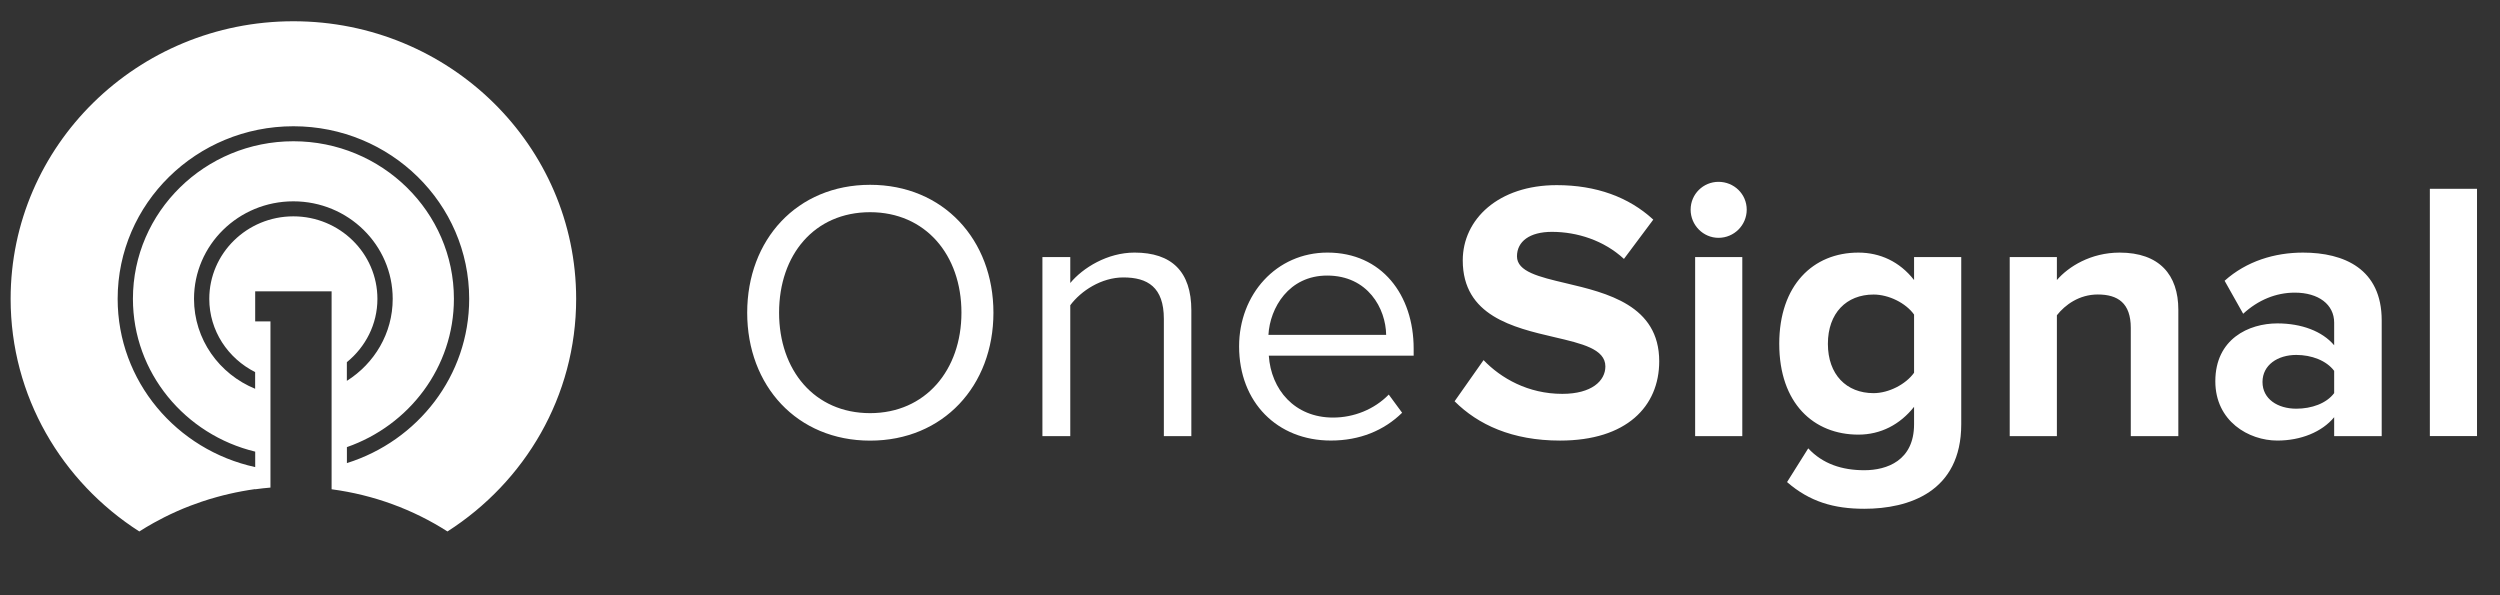
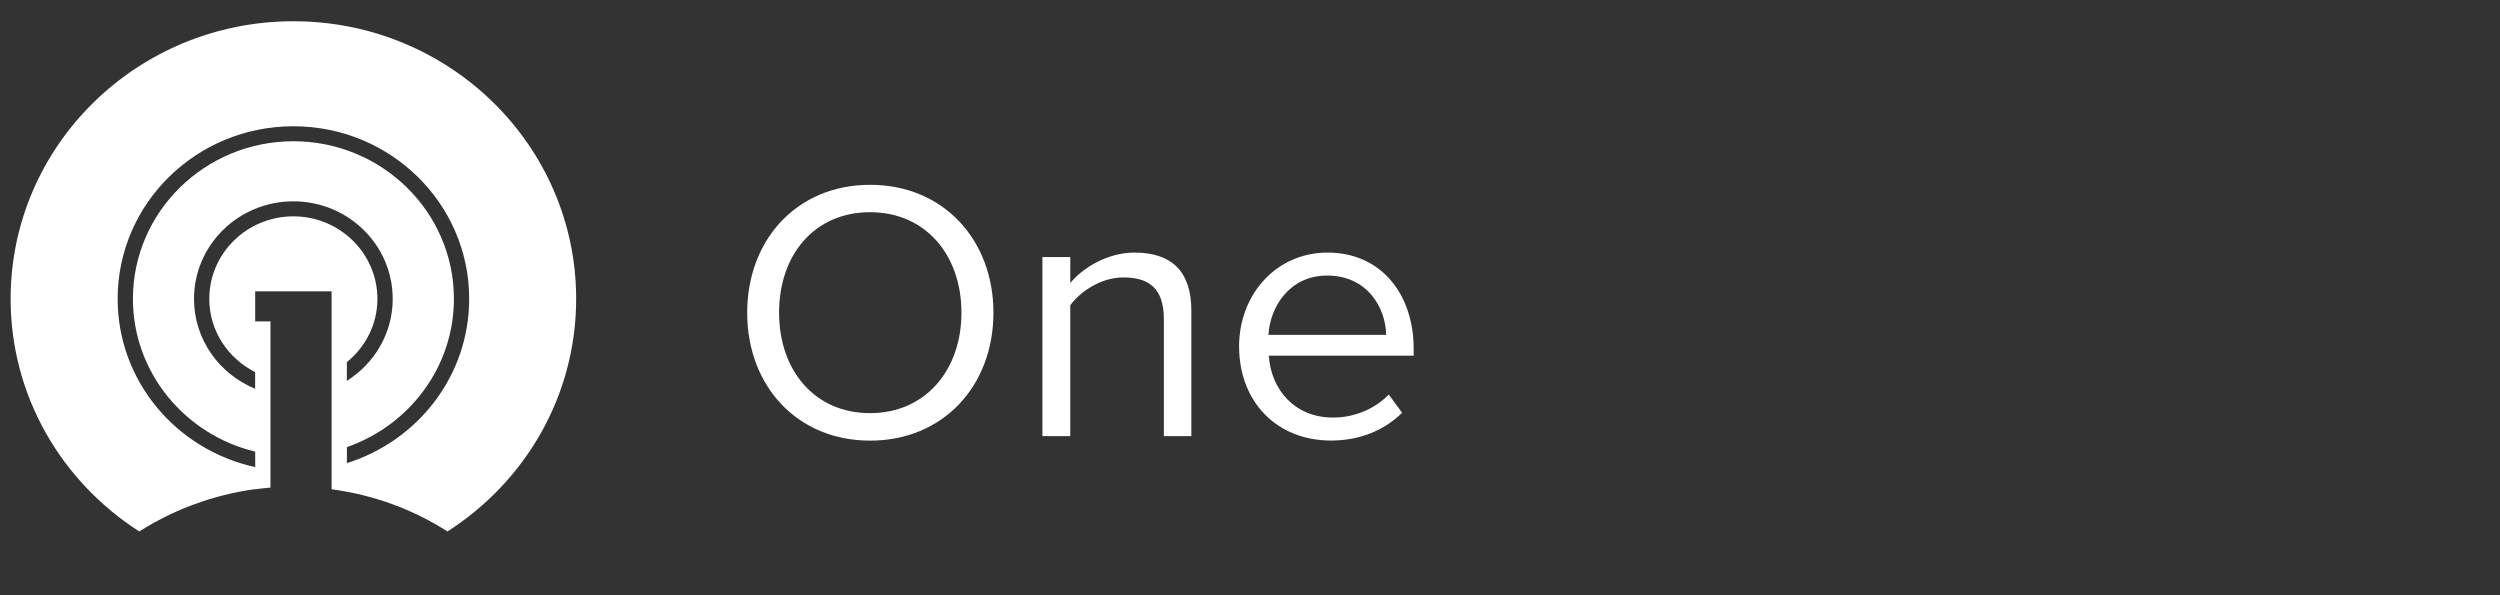
<svg xmlns="http://www.w3.org/2000/svg" width="147" height="35" viewBox="0 0 147 35" fill="none">
  <rect x="0" y="0" width="147" height="35" fill="#333333" stroke="none" />
-   <path fill-rule="evenodd" clip-rule="evenodd" d="M101.047 13.984C101.964 13.984 102.707 13.243 102.707 12.327C102.707 11.412 101.964 10.692 101.047 10.692C100.152 10.692 99.409 11.412 99.409 12.327C99.409 13.243 100.152 13.984 101.047 13.984ZM91.732 25.906C95.641 25.906 97.562 23.9 97.562 21.241C97.562 17.95 94.488 17.223 92.067 16.651C90.495 16.279 89.198 15.973 89.198 15.072C89.198 14.2 89.941 13.633 91.251 13.633C92.736 13.633 94.308 14.134 95.488 15.224L97.213 12.914C95.772 11.584 93.85 10.886 91.535 10.886C88.107 10.886 86.01 12.892 86.01 15.312C86.01 18.569 88.982 19.261 91.387 19.822C93.022 20.203 94.396 20.523 94.396 21.546C94.396 22.396 93.588 23.159 91.863 23.159C89.854 23.159 88.26 22.244 87.233 21.175L85.53 23.595C86.906 24.969 88.915 25.906 91.732 25.906ZM102.447 15.117V25.646H99.674V15.117H102.447ZM109.621 29.916C107.83 29.916 106.411 29.502 105.079 28.346L106.324 26.363C107.175 27.278 108.311 27.649 109.621 27.649C110.953 27.649 112.547 27.082 112.547 24.946V23.921C111.718 24.968 110.582 25.556 109.272 25.556C106.651 25.556 104.62 23.725 104.62 20.215C104.62 16.771 106.608 14.853 109.272 14.853C110.538 14.853 111.696 15.376 112.547 16.466V15.114H115.321V24.946C115.321 28.935 112.22 29.916 109.621 29.916ZM112.547 21.918C112.066 22.594 111.062 23.117 110.166 23.117C108.572 23.117 107.48 22.027 107.48 20.218C107.48 18.409 108.572 17.319 110.166 17.319C111.062 17.319 112.066 17.82 112.547 18.496V21.918ZM128.086 25.643V18.21C128.086 16.161 126.972 14.853 124.635 14.853C122.932 14.853 121.622 15.681 120.945 16.466V15.114H118.171V25.643H120.945V18.537C121.425 17.926 122.255 17.316 123.347 17.316C124.526 17.316 125.29 17.817 125.29 19.278V25.643H128.086ZM137.249 25.643H140.044V18.842C140.044 15.812 137.839 14.853 135.415 14.853C133.755 14.853 132.096 15.354 130.807 16.509L131.899 18.45C132.773 17.643 133.821 17.207 134.934 17.207C136.332 17.207 137.249 17.904 137.249 18.973V20.302C136.55 19.474 135.328 19.016 133.908 19.016C132.227 19.016 130.261 19.932 130.261 22.417C130.261 24.771 132.227 25.905 133.908 25.905C135.284 25.905 136.529 25.404 137.249 24.532V25.643ZM135.022 24.031C135.917 24.031 136.791 23.726 137.249 23.115V21.807C136.791 21.197 135.917 20.87 135.022 20.87C133.93 20.87 133.035 21.459 133.035 22.461C133.035 23.464 133.93 24.031 135.022 24.031ZM145.648 11.102V25.642H142.875V11.102H145.648Z" fill="white" />
  <path fill-rule="evenodd" clip-rule="evenodd" d="M51.164 25.909C46.862 25.909 43.935 22.682 43.935 18.388C43.935 14.094 46.862 10.867 51.164 10.867C55.466 10.867 58.414 14.094 58.414 18.388C58.414 22.682 55.466 25.909 51.164 25.909ZM51.161 24.293C54.414 24.293 56.533 21.764 56.533 18.385C56.533 14.984 54.414 12.477 51.161 12.477C47.885 12.477 45.81 14.984 45.81 18.385C45.81 21.764 47.885 24.293 51.161 24.293ZM70.051 18.253V25.643H68.435V18.754C68.435 16.88 67.474 16.313 66.055 16.313C64.766 16.313 63.565 17.098 62.932 17.948V25.643H61.294V15.114H62.932V16.64C63.674 15.746 65.116 14.852 66.71 14.852C68.894 14.852 70.051 15.964 70.051 18.253ZM78.253 25.904C75.108 25.904 72.859 23.659 72.859 20.367C72.859 17.316 75.043 14.852 78.056 14.852C81.245 14.852 83.123 17.337 83.123 20.498V20.913H74.606C74.737 22.896 76.113 24.553 78.384 24.553C79.607 24.553 80.808 24.073 81.659 23.201L82.445 24.27C81.376 25.316 79.956 25.904 78.253 25.904ZM78.034 16.203C80.436 16.203 81.484 18.143 81.506 19.691H74.584C74.671 18.1 75.785 16.203 78.034 16.203Z" fill="white" />
  <path fill-rule="evenodd" clip-rule="evenodd" d="M0.625 17.573C0.625 8.559 8.069 1.25 17.252 1.25C26.434 1.25 33.878 8.559 33.878 17.573C33.878 23.305 30.864 28.337 26.311 31.249H26.31C24.298 29.962 21.986 29.1 19.498 28.769V28.758V27.473V26.562V22.868V21.891V17.132H18.6H15.903H15.005V18.897H15.903V22.238V23.149V26.732V27.624V28.659V28.67C15.601 28.694 15.303 28.729 15.005 28.769V28.759C14.739 28.795 14.475 28.84 14.213 28.888C13.966 28.933 13.722 28.985 13.479 29.041C13.239 29.095 13.002 29.156 12.767 29.221C12.453 29.307 12.144 29.401 11.839 29.505C11.621 29.579 11.405 29.656 11.191 29.738C10.928 29.839 10.669 29.945 10.413 30.059C10.156 30.173 9.903 30.293 9.653 30.419C9.443 30.525 9.238 30.633 9.034 30.747C8.749 30.908 8.466 31.073 8.191 31.25C3.639 28.337 0.625 23.305 0.625 17.573ZM20.398 27.23V26.29C24.057 25.015 26.69 21.595 26.69 17.571C26.69 12.462 22.457 8.306 17.253 8.306C12.049 8.306 7.816 12.462 7.816 17.571C7.816 21.918 10.886 25.563 15.006 26.556V27.465C10.38 26.457 6.918 22.416 6.918 17.571C6.918 11.967 11.545 7.424 17.253 7.424C22.961 7.424 27.588 11.967 27.588 17.571C27.588 22.097 24.567 25.923 20.398 27.23ZM22.192 17.574C22.192 14.898 19.975 12.721 17.249 12.721C14.524 12.721 12.306 14.898 12.306 17.574C12.306 19.453 13.407 21.074 15.002 21.879V22.86C12.893 21.996 11.408 19.958 11.408 17.574C11.408 14.406 14.023 11.838 17.249 11.838C20.476 11.838 23.091 14.406 23.091 17.574C23.091 19.601 22.013 21.375 20.395 22.394V21.296C21.488 20.406 22.192 19.074 22.192 17.574Z" fill="white" />
</svg>